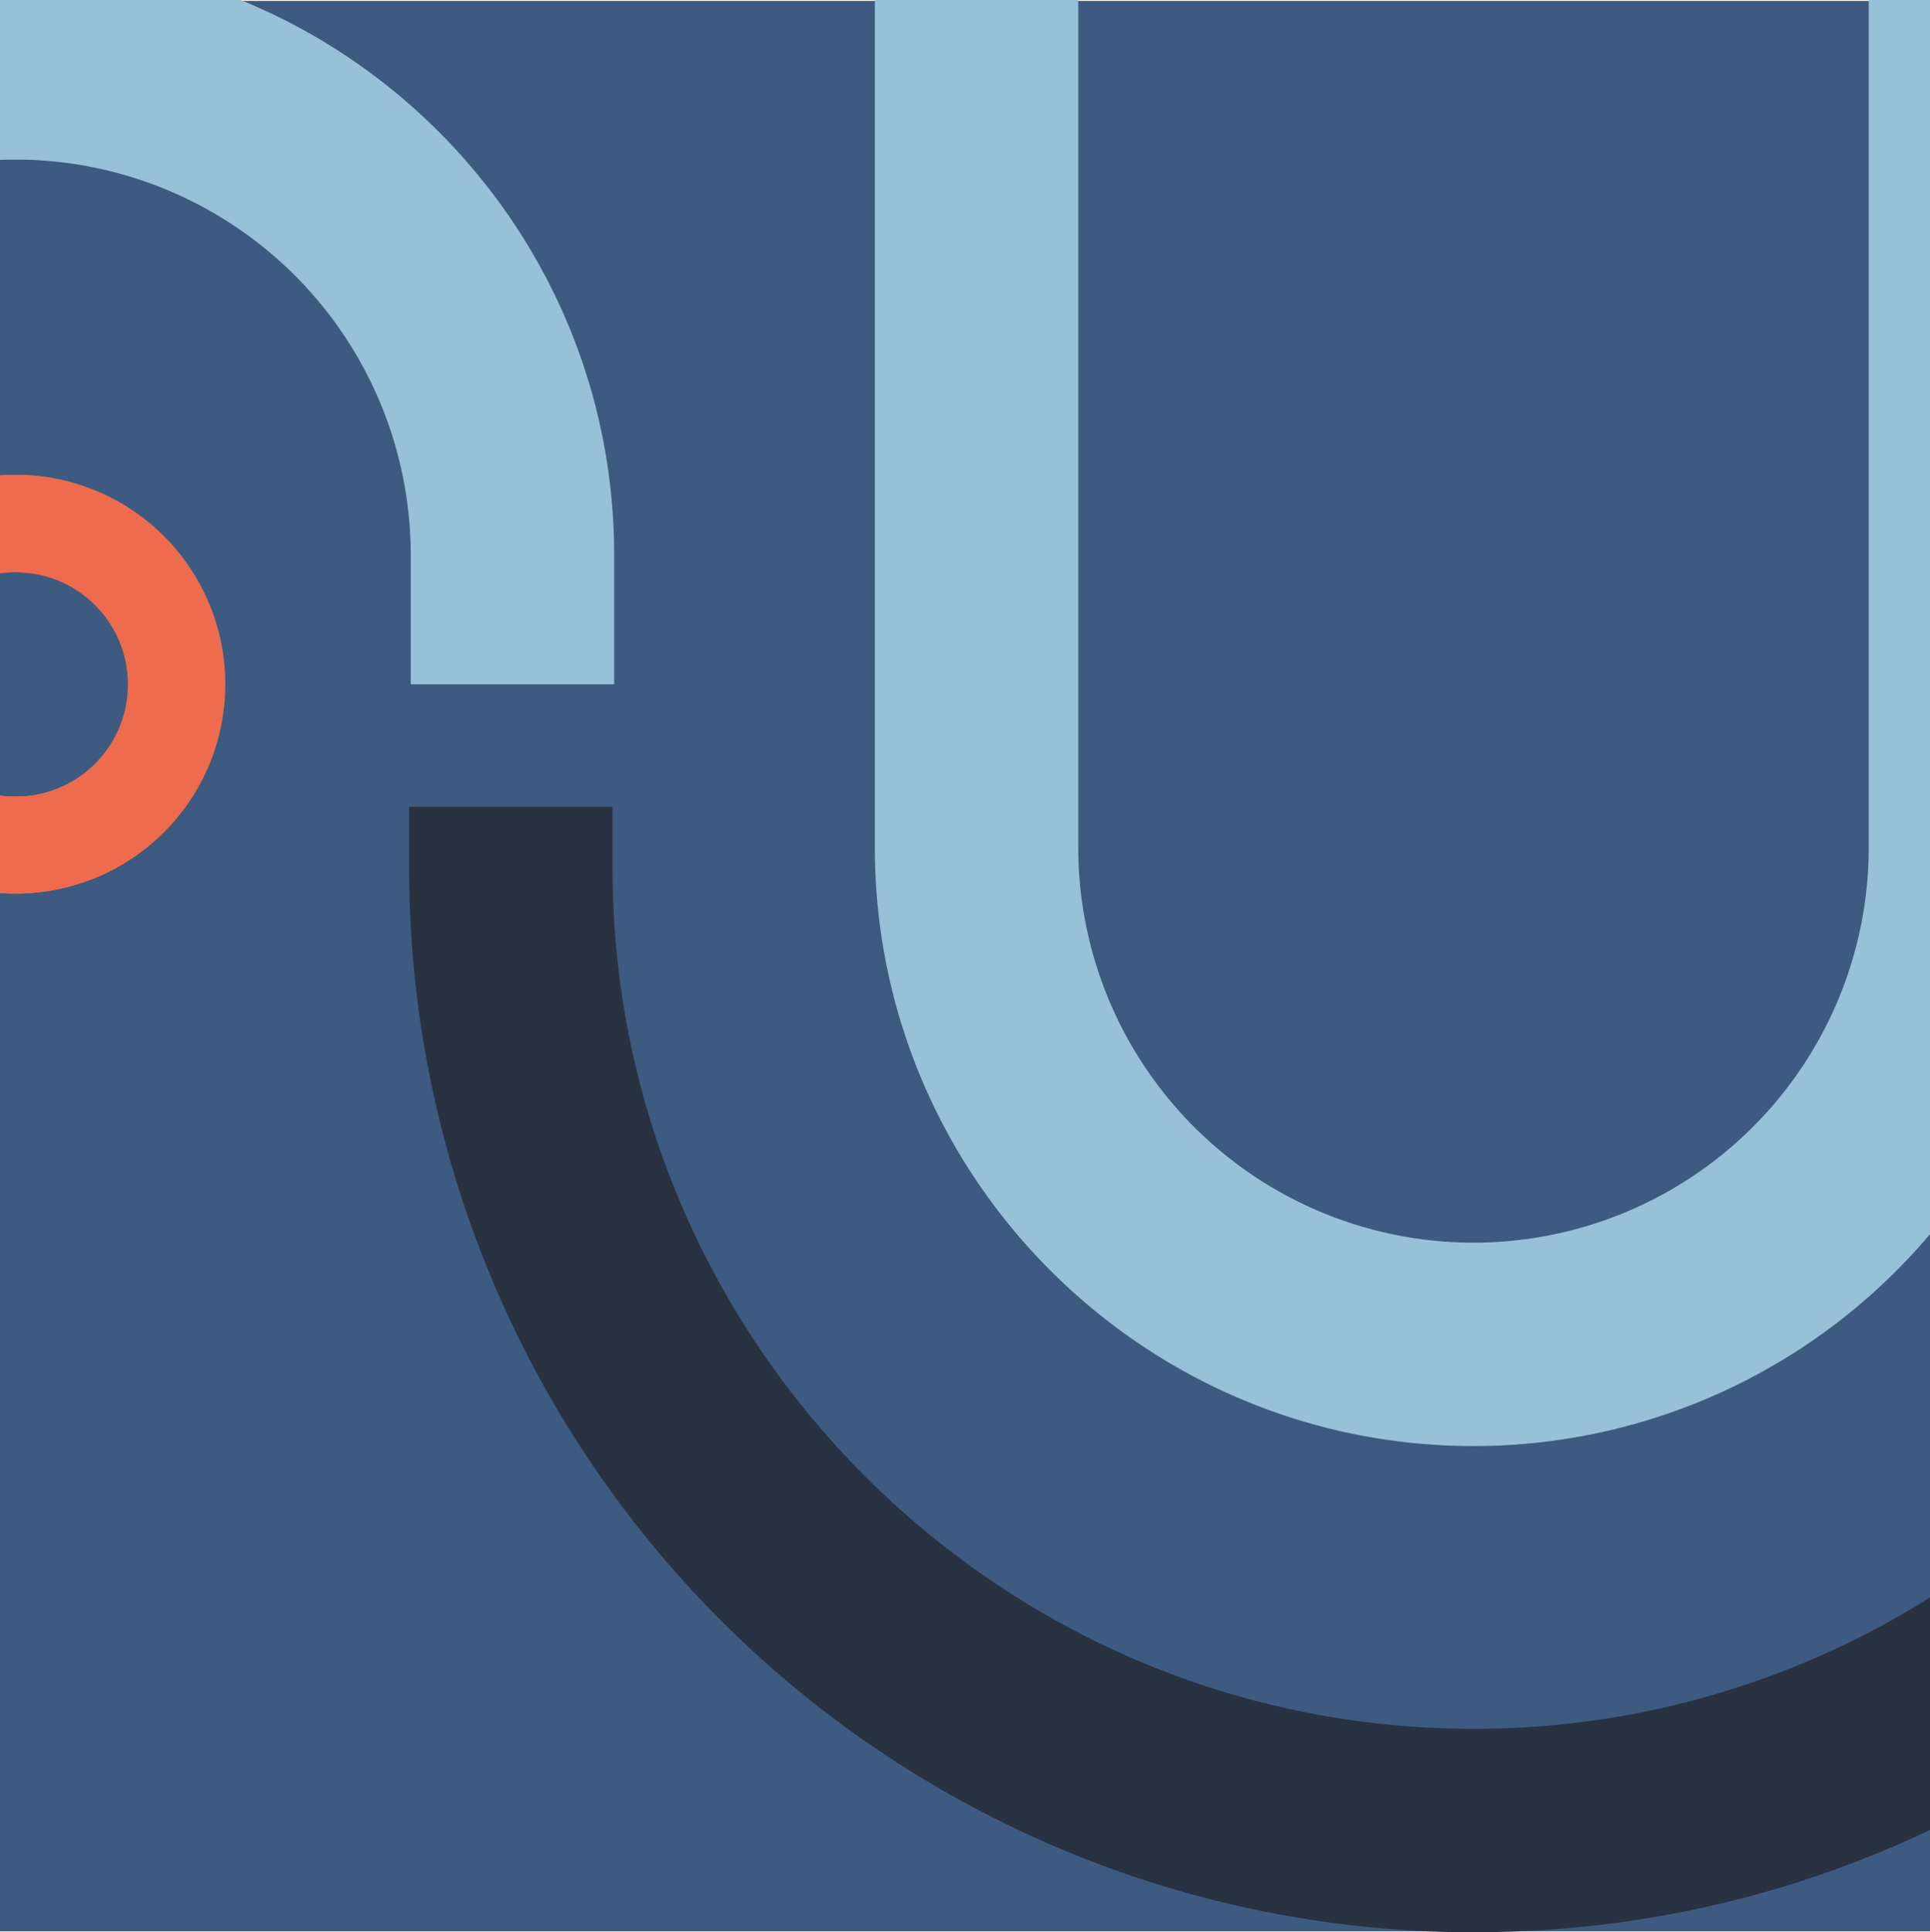
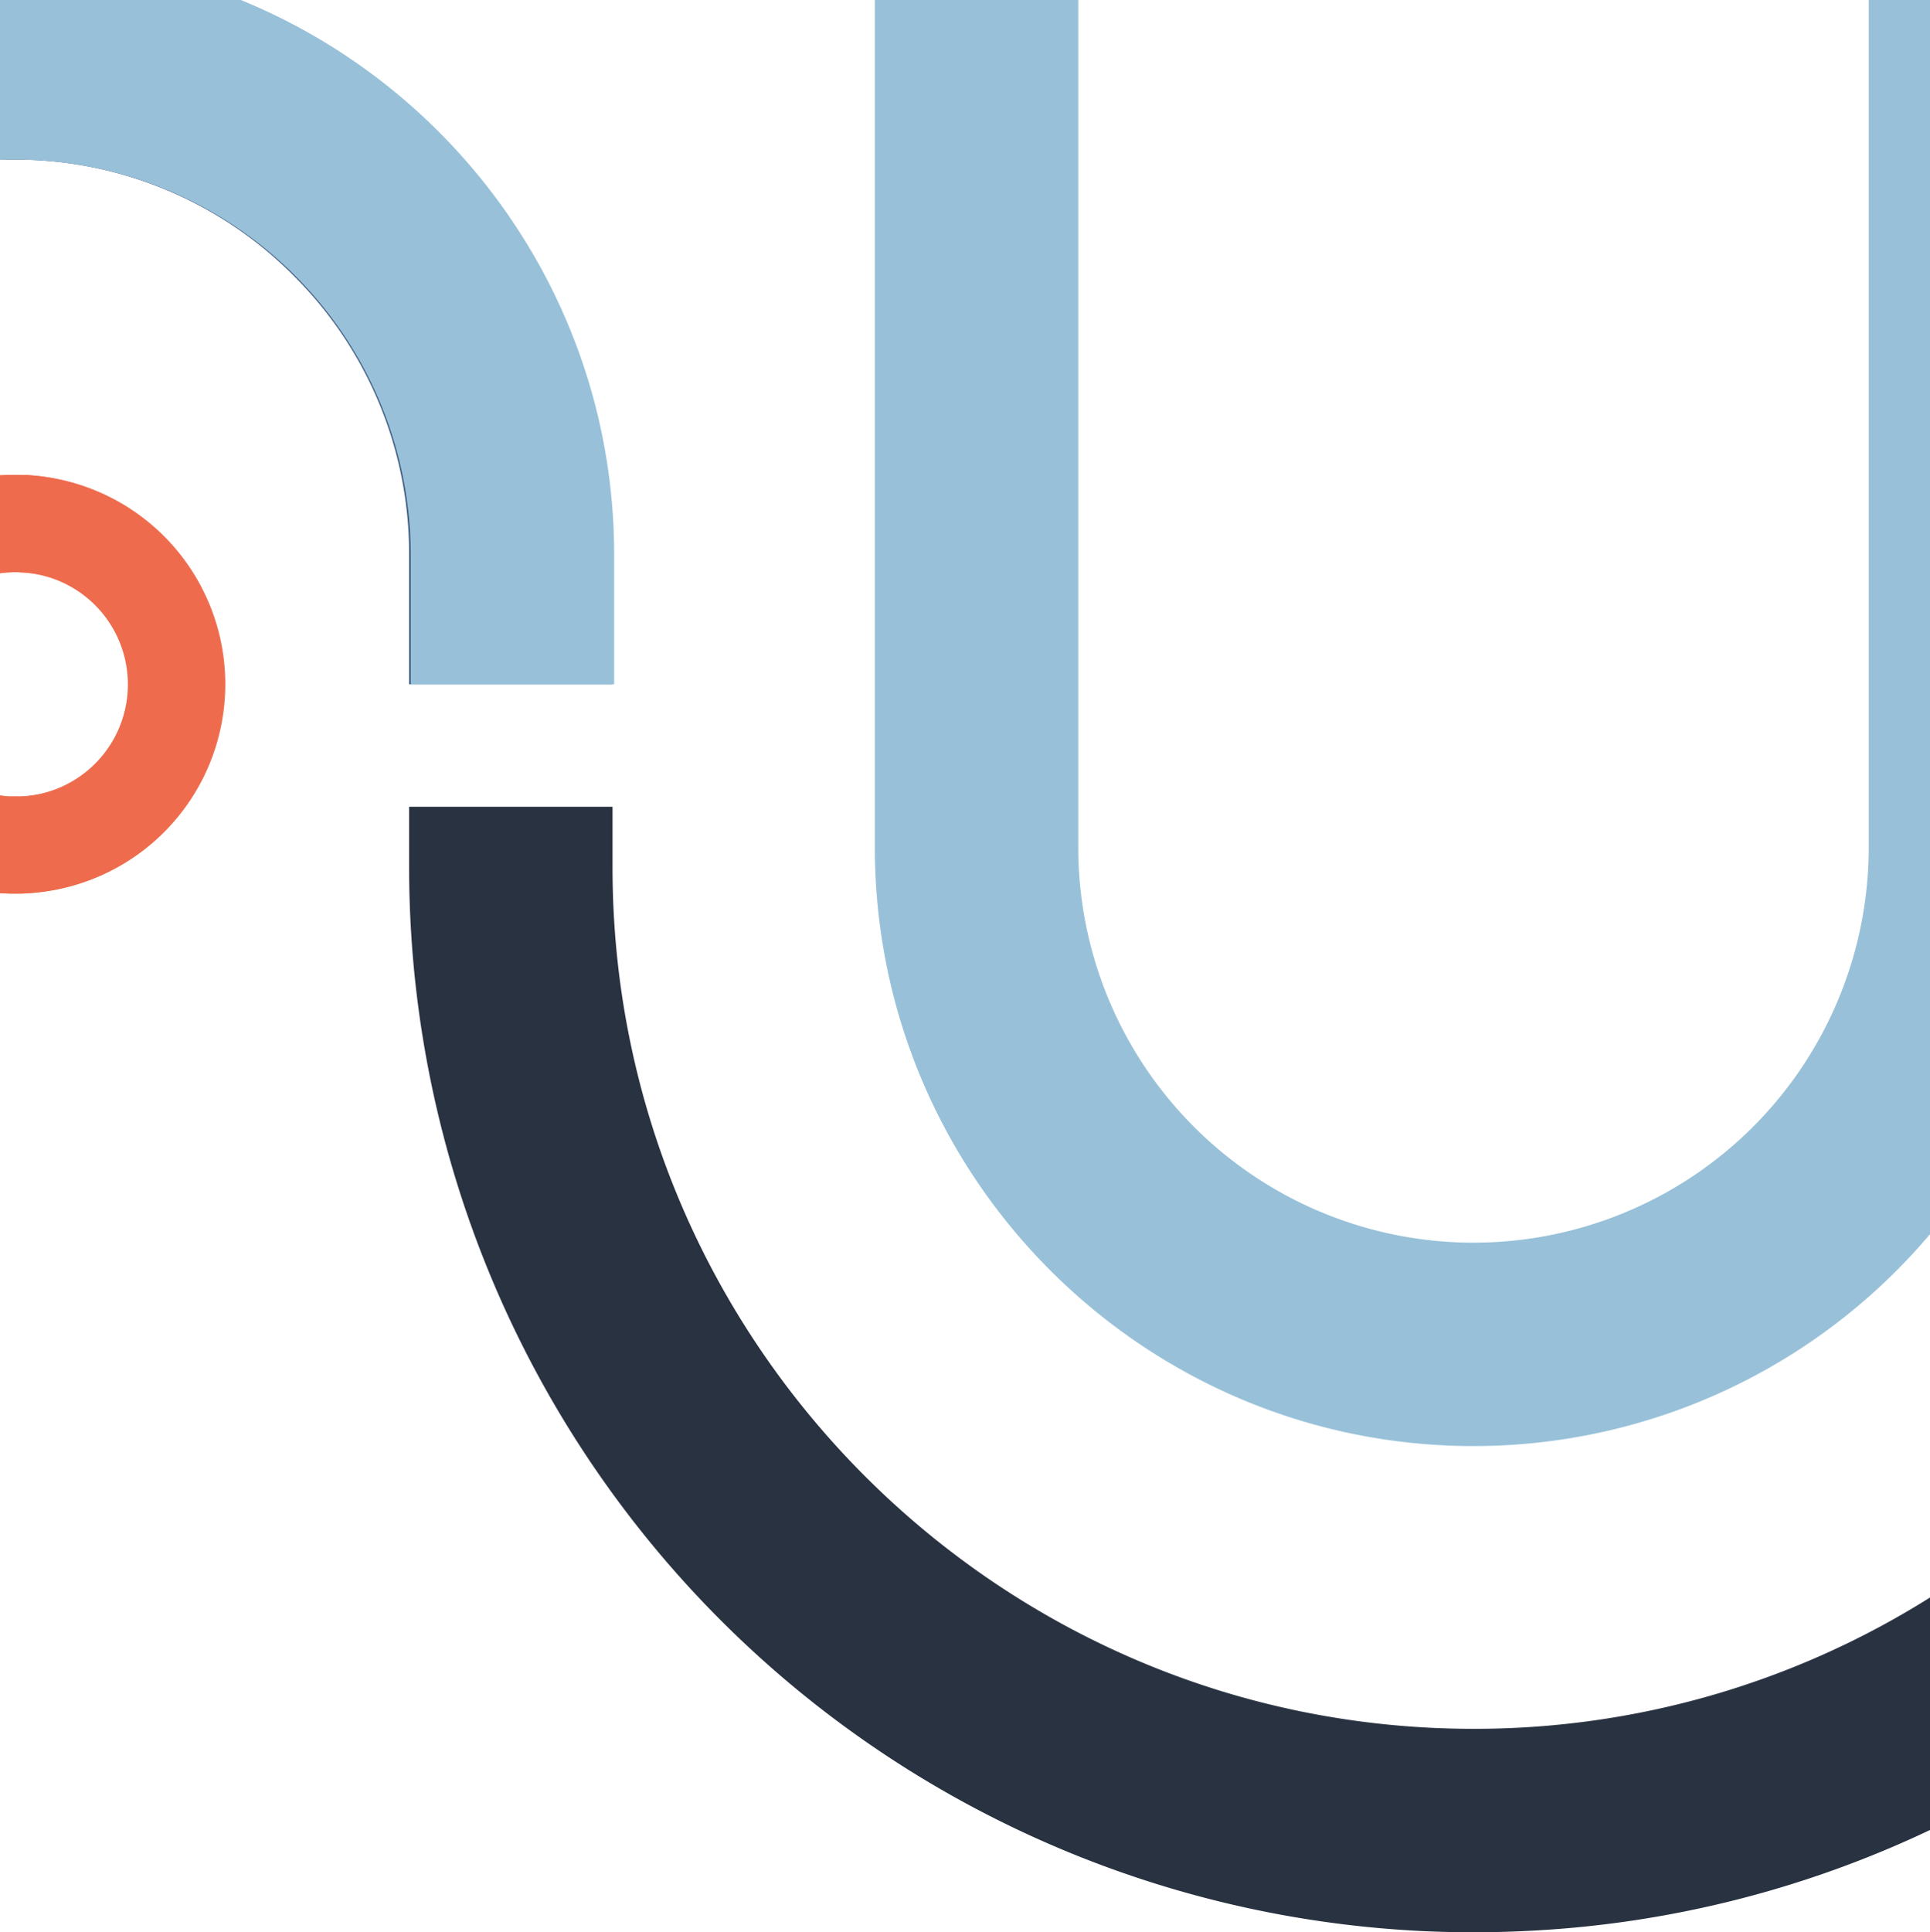
<svg xmlns="http://www.w3.org/2000/svg" data-bbox="0 0 594.38 594.94" viewBox="0 0 594.38 594.94" data-type="color">
  <g>
    <g>
-       <path fill="#3d5a80" d="M594.38.28v594.38H0V.28h594.38z" data-color="1" />
      <path d="M188.62 170.83v39.87H126v-39.87a120.87 120.87 0 0 0-35.67-86.06A120.89 120.89 0 0 0 7.55 49.16H2.12c-.71 0-1.42 0-2.12.06V0h73.86a184.19 184.19 0 0 1 60.77 40.47 183.16 183.16 0 0 1 53.99 130.36Z" fill="#3d5a80" data-color="1" />
      <path d="M575.51 0v260.89a121.72 121.72 0 0 1-243.44 0V0h-62.64v260.89c0 101.66 82.71 184.35 184.37 184.35A184.07 184.07 0 0 0 594.38 380V0Z" fill="#98c1d9" data-color="2" />
      <path d="M594.38 491.87v71.58a325.49 325.49 0 0 1-121.28 30.93q-9.6.55-19.31.56t-19.31-.56A327.83 327.83 0 0 1 126 267.13v-18.72h62.64v18.72c0 146.21 119 265.17 265.17 265.17a263.53 263.53 0 0 0 140.57-40.43Z" fill="#293241" data-color="3" />
      <path d="M7.57 146.27c-.53 0-1.08 0-1.63-.05H3.11l-1.63.05-1.48.08v30.11c.92-.12 1.84-.19 2.78-.23.58 0 1.17-.06 1.75-.06h.25c.5 0 1 0 1.51.06a34.53 34.53 0 0 1 0 69H2.78c-.94 0-1.86-.11-2.78-.23v30l1.48.08 1.63.05h2.83c.55 0 1.1 0 1.63-.05a64.51 64.51 0 0 0 0-128.85Z" fill="#ee6c4d" data-color="4" />
      <path d="M189.14 170.83v39.87H126.5v-39.87A121.85 121.85 0 0 0 7.55 49.16H2.12L0 49.22V0h74.1c67.41 27.44 115.04 93.68 115.04 170.83Z" fill="#98c1d9" data-color="2" />
      <path d="M7.57 146.27c-.53 0-1.08 0-1.63-.05H3.11l-1.63.05-1.48.09v30.15c.91-.13 1.84-.23 2.78-.28.58 0 1.17-.06 1.75-.06h.25c.5 0 1 0 1.51.06a34.51 34.51 0 0 1 0 69H2.78c-.94-.1-1.87-.23-2.78-.33V275l1.48.09 1.63.05h2.83c.55 0 1.1 0 1.63-.05a64.48 64.48 0 0 0 0-128.85Z" fill="#ee6c4d" data-color="4" />
    </g>
  </g>
</svg>